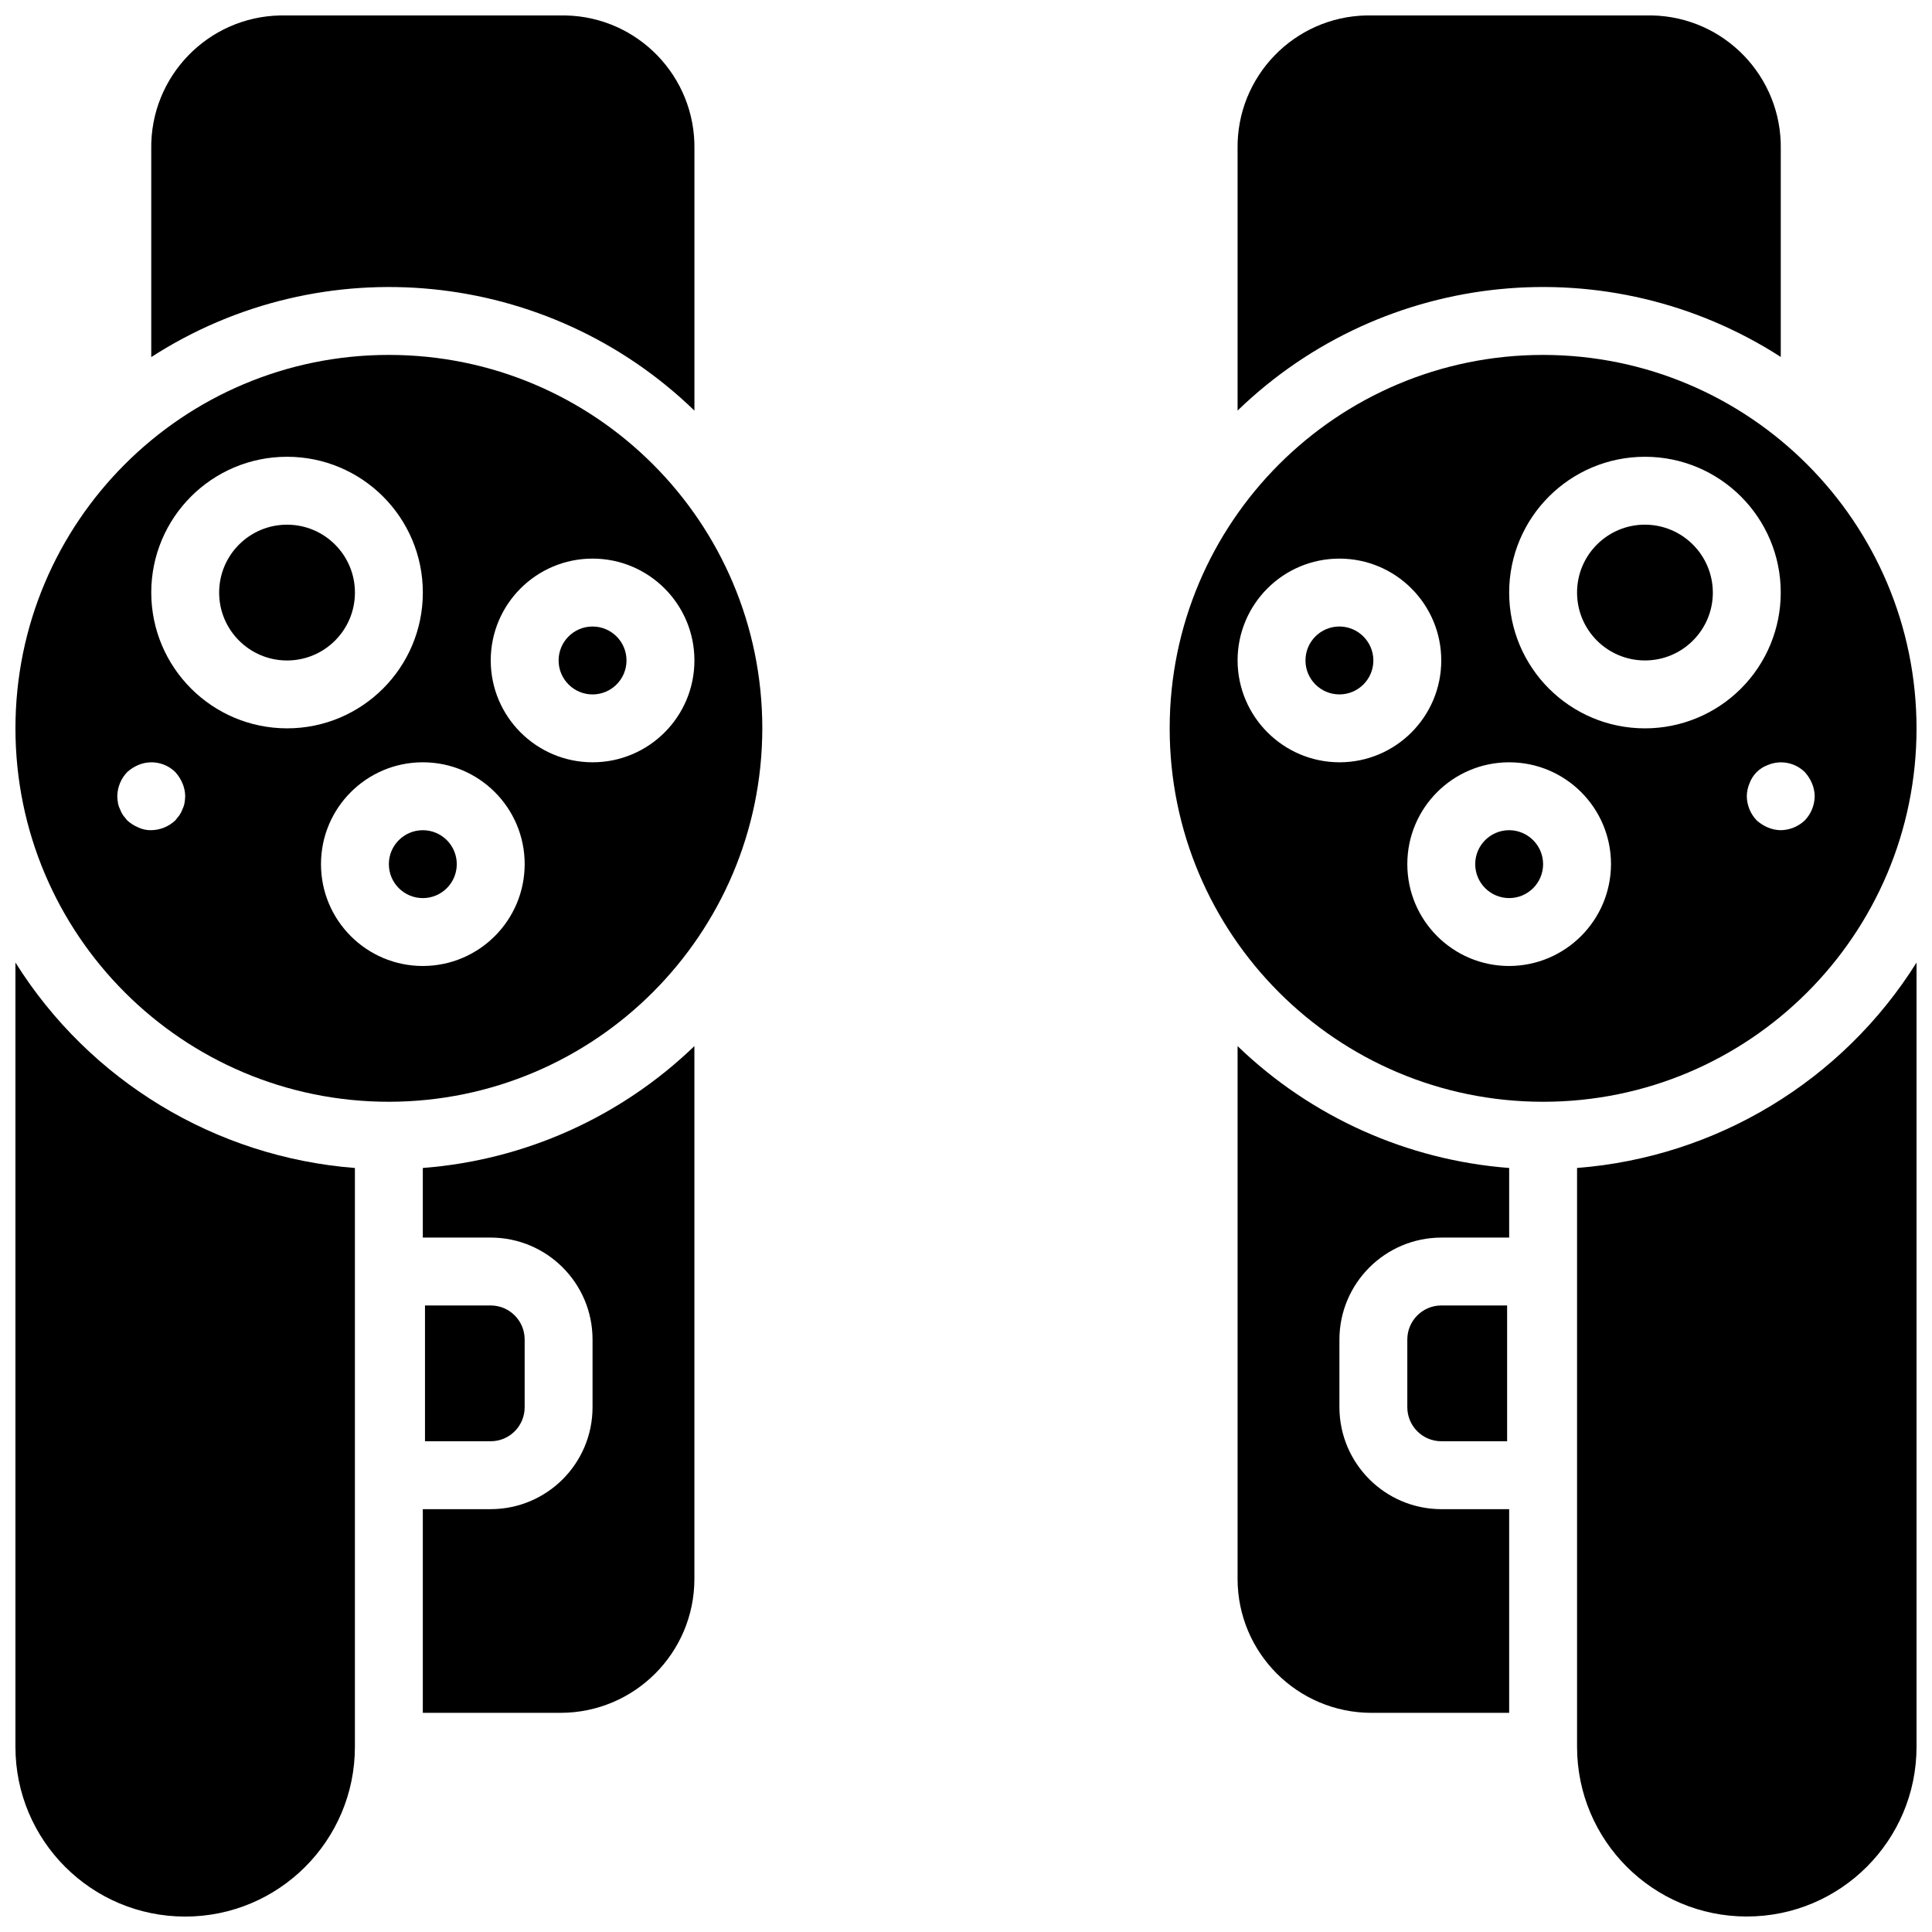
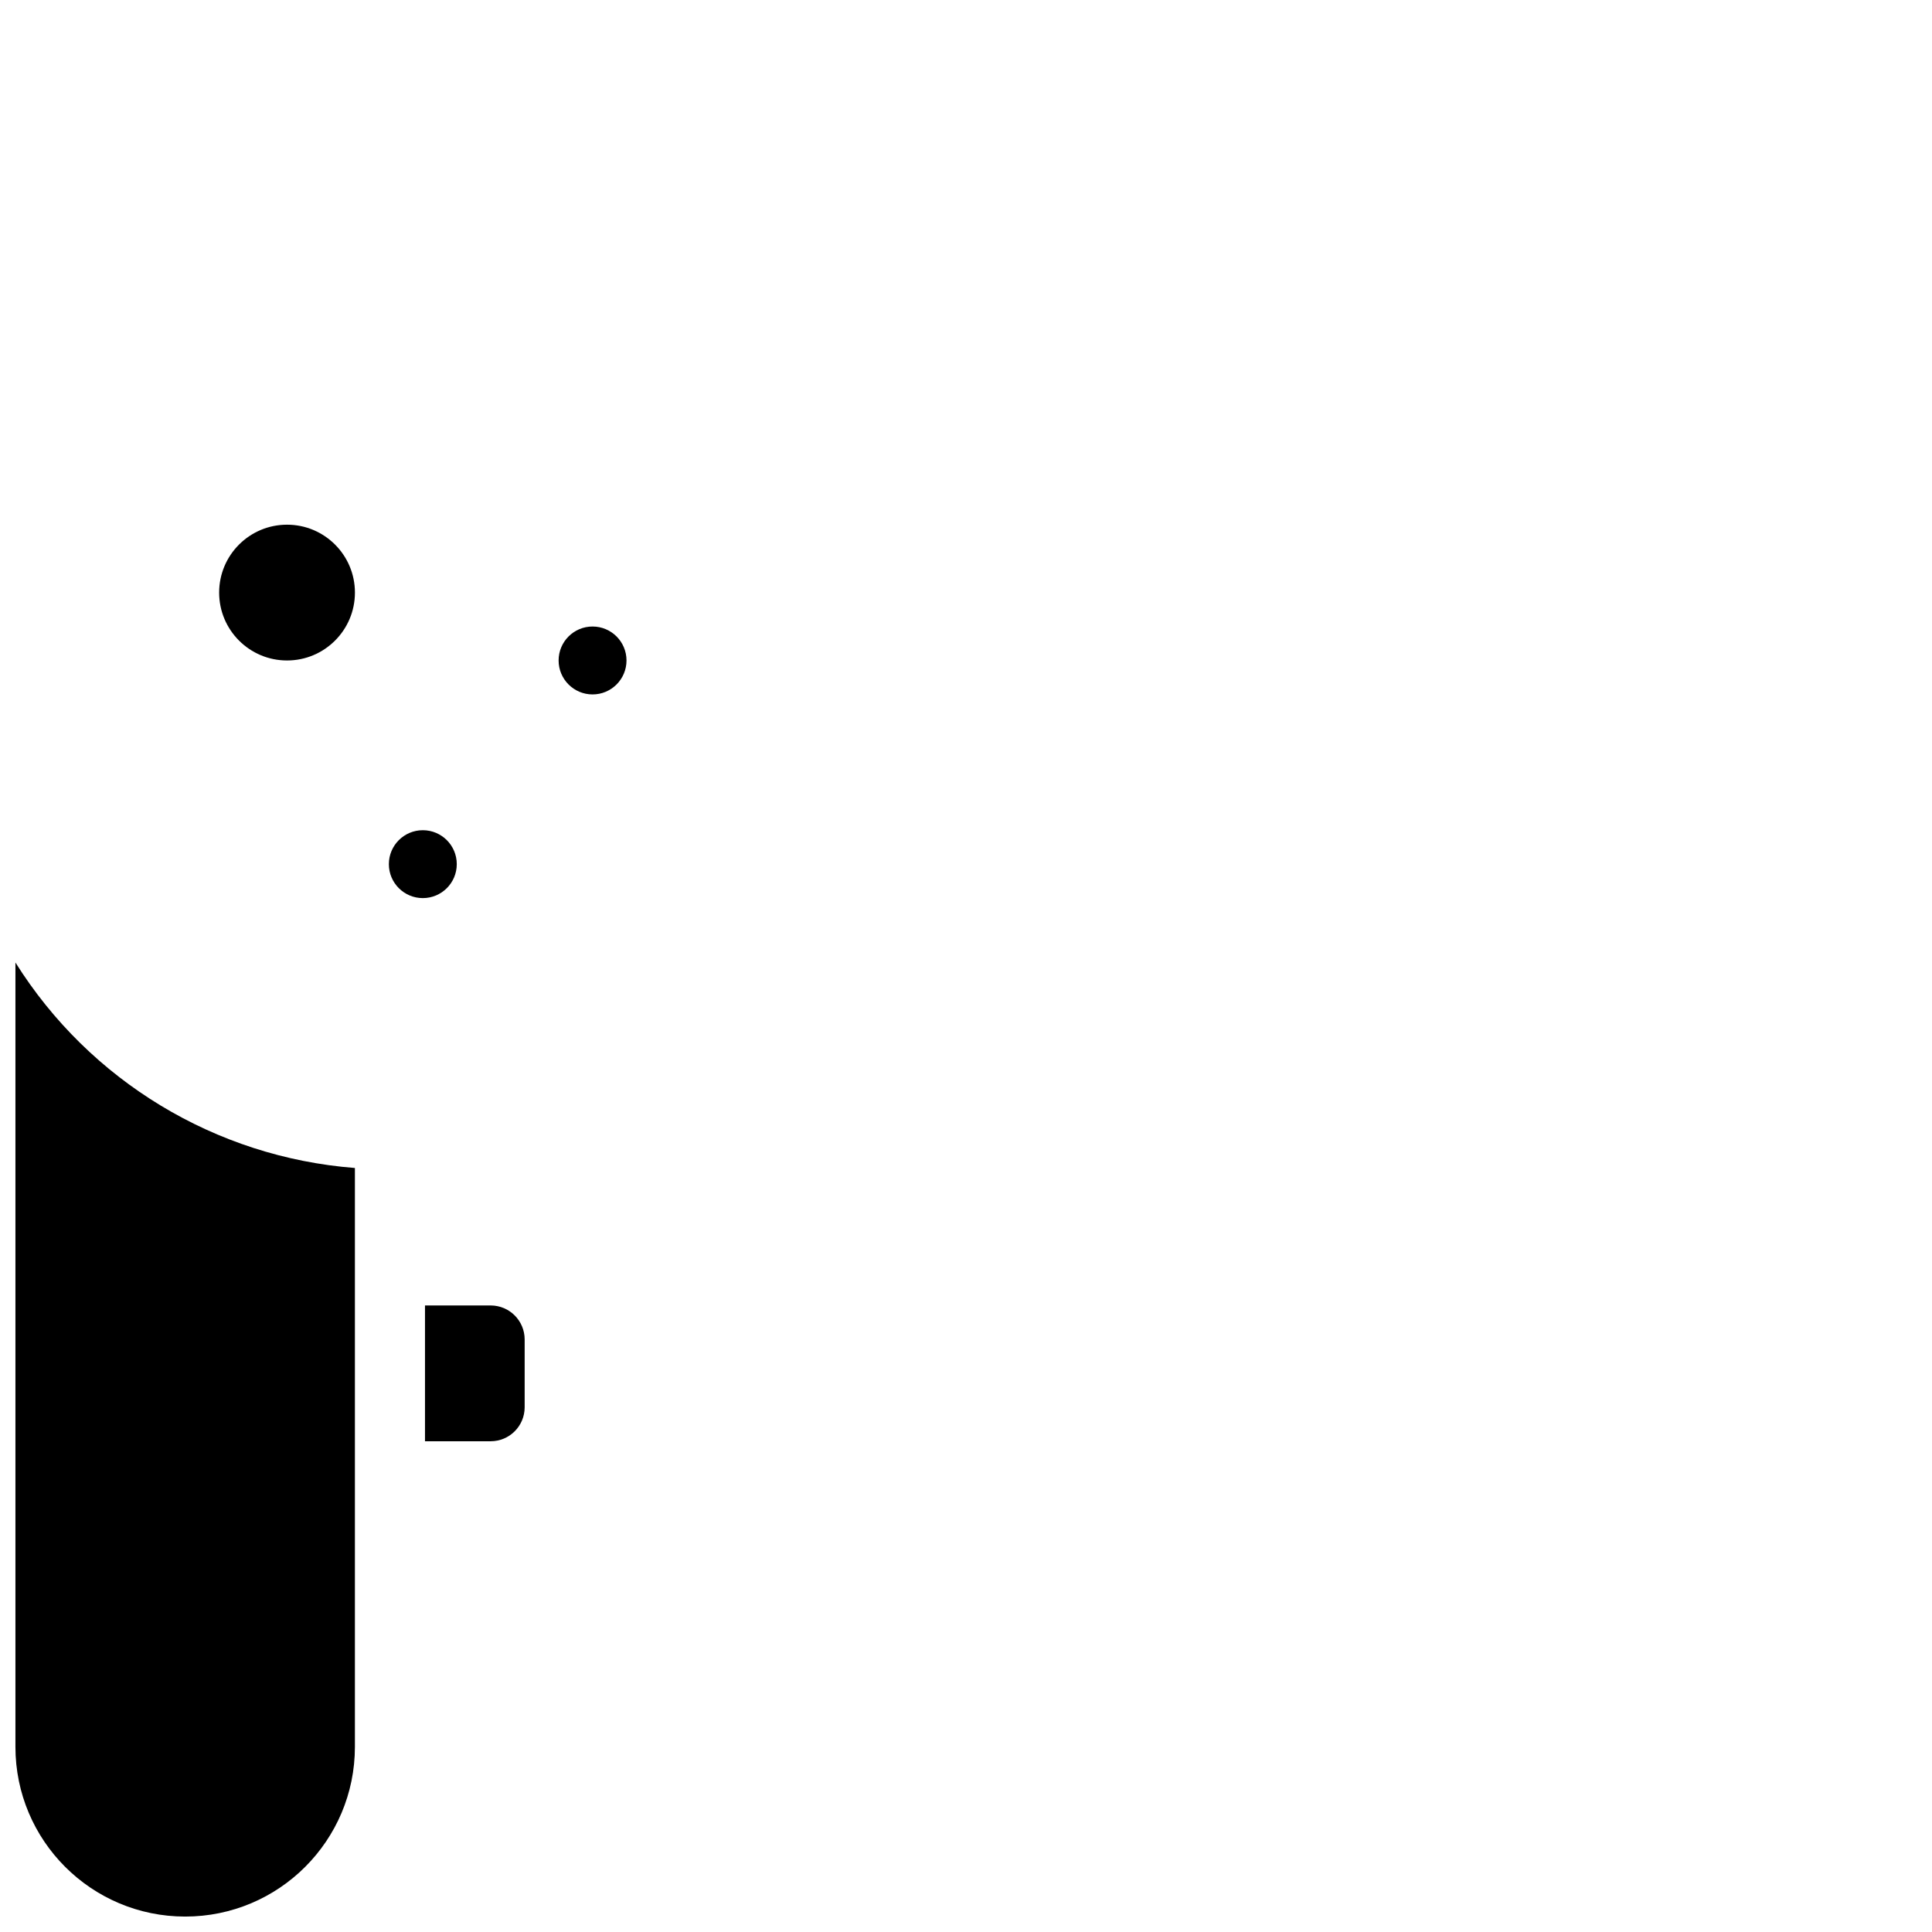
<svg xmlns="http://www.w3.org/2000/svg" width="800px" height="800px" version="1.1" viewBox="144 144 512 512">
  <defs>
    <clipPath id="d">
-       <path d="m184 148.09h145v104.91h-145z" />
-     </clipPath>
+       </clipPath>
    <clipPath id="c">
      <path d="m148.09 238h198.91v198h-198.91z" />
    </clipPath>
    <clipPath id="b">
      <path d="m148.09 399h90.906v252.9h-90.906z" />
    </clipPath>
    <clipPath id="a">
      <path d="m453 148.09h198.9v503.81h-198.9z" />
    </clipPath>
  </defs>
  <path d="m238.06 301.04c0 9.938-8.055 17.992-17.992 17.992s-17.992-8.055-17.992-17.992 8.055-17.992 17.992-17.992 17.992 8.055 17.992 17.992" />
  <g clip-path="url(#d)">
-     <path d="m328.03 252.82v-69.281c0.316-19.215-14.973-35.07-34.188-35.445h-75.574c-19.215 0.375-34.504 16.23-34.184 35.445v55.086c45.445-29.305 105.09-23.422 143.95 14.195z" />
-   </g>
+     </g>
  <path d="m310.03 319.03c0 4.969-4.027 9-8.996 9s-8.996-4.031-8.996-9 4.027-8.996 8.996-8.996 8.996 4.027 8.996 8.996" />
  <path d="m265.05 373.01c0 4.969-4.027 8.996-8.996 8.996s-9-4.027-9-8.996 4.031-8.996 9-8.996 8.996 4.027 8.996 8.996" />
-   <path d="m256.05 471.97h17.992c14.898 0.016 26.973 12.09 26.988 26.988v17.992c-0.016 14.902-12.09 26.977-26.988 26.992h-17.992v53.977h36.523c19.566-0.02 35.426-15.879 35.449-35.445v-141.25c-19.504 18.812-44.957 30.234-71.973 32.301z" />
  <g clip-path="url(#c)">
-     <path d="m346.02 337.02c0-54.656-44.309-98.965-98.965-98.965-54.652 0-98.961 44.309-98.961 98.965s44.309 98.961 98.961 98.961c54.633-0.062 98.902-44.332 98.965-98.961zm-153.12 19.789c-0.102 0.562-0.285 1.109-0.543 1.621-0.195 0.574-0.469 1.117-0.812 1.621-0.355 0.449-0.715 0.895-1.074 1.348-1.727 1.641-4.008 2.574-6.387 2.609-1.184 0.031-2.356-0.215-3.426-0.719-1.086-0.457-2.09-1.098-2.965-1.891-0.359-0.453-0.719-0.898-1.078-1.348-0.344-0.504-0.617-1.047-0.812-1.621-0.262-0.512-0.441-1.059-0.539-1.621-0.105-0.594-0.164-1.195-0.18-1.797 0.035-2.383 0.965-4.664 2.609-6.387 0.875-0.797 1.879-1.438 2.965-1.895 3.356-1.41 7.227-0.664 9.812 1.895 0.793 0.875 1.43 1.875 1.887 2.965 0.465 1.082 0.707 2.246 0.723 3.422-0.02 0.602-0.078 1.203-0.18 1.797zm-8.816-55.777c0-19.875 16.109-35.984 35.984-35.984s35.988 16.109 35.988 35.984-16.113 35.988-35.988 35.988c-19.863-0.023-35.965-16.121-35.984-35.988zm71.973 98.965c-14.906 0-26.992-12.086-26.992-26.992s12.086-26.988 26.992-26.988 26.988 12.082 26.988 26.988c-0.016 14.898-12.09 26.973-26.988 26.992zm17.992-80.973c0-14.902 12.082-26.988 26.988-26.988s26.992 12.086 26.992 26.988c0 14.906-12.086 26.992-26.992 26.992-14.898-0.016-26.973-12.09-26.988-26.992z" />
-   </g>
+     </g>
  <g clip-path="url(#b)">
    <path d="m148.09 399.07v207.86c0 24.844 20.141 44.98 44.984 44.98s44.98-20.137 44.98-44.98v-153.4c-36.922-2.875-70.297-23.078-89.965-54.457z" />
  </g>
  <path d="m283.04 516.95v-17.992c-0.008-4.965-4.031-8.988-8.996-8.996h-17.418v35.984h17.418c4.965-0.004 8.988-4.027 8.996-8.996z" />
  <g clip-path="url(#a)">
-     <path d="m581.73 148.09h-75.57c-19.223 0.367-34.516 16.227-34.188 35.445v69.273c38.855-37.598 98.484-43.484 143.95-14.215v-55.059c0.324-19.219-14.969-35.078-34.188-35.445zm-37.785 215.92c-4.969 0-8.996 4.027-8.996 8.996s4.027 8.996 8.996 8.996 8.996-4.027 8.996-8.996c-0.016-4.961-4.035-8.98-8.996-8.996zm35.984-80.969c-9.938 0-17.992 8.055-17.992 17.992s8.055 17.992 17.992 17.992 17.992-8.055 17.992-17.992c-0.027-9.926-8.066-17.965-17.992-17.992zm-35.984 80.969c-4.969 0-8.996 4.027-8.996 8.996s4.027 8.996 8.996 8.996 8.996-4.027 8.996-8.996c-0.016-4.961-4.035-8.98-8.996-8.996zm35.984-80.969c-9.938 0-17.992 8.055-17.992 17.992s8.055 17.992 17.992 17.992 17.992-8.055 17.992-17.992c-0.027-9.926-8.066-17.965-17.992-17.992zm-35.984 80.969c-4.969 0-8.996 4.027-8.996 8.996s4.027 8.996 8.996 8.996 8.996-4.027 8.996-8.996c-0.016-4.961-4.035-8.98-8.996-8.996zm-44.984-53.98c-4.969 0-8.996 4.027-8.996 8.996s4.027 9 8.996 9 8.996-4.031 8.996-9c-0.016-4.961-4.035-8.98-8.996-8.996zm53.98-71.973c-54.656 0-98.965 44.309-98.965 98.965s44.309 98.961 98.965 98.961 98.961-44.305 98.961-98.961c-0.031-54.645-44.32-98.93-98.961-98.965zm-80.969 80.969c0-14.902 12.082-26.988 26.988-26.988s26.988 12.086 26.988 26.988c0 14.906-12.082 26.992-26.988 26.992-14.887-0.043-26.945-12.102-26.988-26.992zm71.973 80.973c-14.906 0-26.992-12.086-26.992-26.992s12.086-26.988 26.992-26.988 26.988 12.082 26.988 26.988c-0.043 14.891-12.102 26.945-26.988 26.992zm35.984-62.977c-19.875 0-35.984-16.113-35.984-35.988s16.109-35.984 35.984-35.984 35.988 16.109 35.988 35.984c0 9.547-3.789 18.699-10.539 25.449s-15.902 10.539-25.449 10.539zm42.375 24.379c-1.727 1.645-4.008 2.574-6.387 2.609-1.176-0.012-2.34-0.258-3.418-0.719-1.09-0.457-2.098-1.098-2.973-1.891-1.641-1.723-2.574-4.004-2.606-6.387 0.012-1.176 0.258-2.336 0.719-3.418 0.82-2.262 2.598-4.039 4.859-4.859 3.348-1.41 7.219-0.664 9.805 1.891 0.793 0.875 1.434 1.879 1.891 2.969 0.461 1.082 0.703 2.242 0.719 3.418-0.035 2.383-0.965 4.664-2.609 6.387zm-78.359 2.609c-4.969 0-8.996 4.027-8.996 8.996s4.027 8.996 8.996 8.996 8.996-4.027 8.996-8.996c-0.016-4.961-4.035-8.98-8.996-8.996zm35.984-80.969c-9.938 0-17.992 8.055-17.992 17.992s8.055 17.992 17.992 17.992 17.992-8.055 17.992-17.992c-0.027-9.926-8.066-17.965-17.992-17.992zm-35.984 80.969c-4.969 0-8.996 4.027-8.996 8.996s4.027 8.996 8.996 8.996 8.996-4.027 8.996-8.996c-0.016-4.961-4.035-8.98-8.996-8.996zm-17.996 107.96h17.996v-18.445c-27.016-2.07-52.469-13.492-71.973-32.297v141.25c0.035 19.562 15.883 35.41 35.445 35.445h36.527v-53.977h-17.996c-14.887-0.043-26.945-12.102-26.988-26.992v-17.992c0.043-14.887 12.102-26.945 26.988-26.988zm0 17.992c-4.961 0.016-8.98 4.035-8.996 8.996v17.992c0.016 4.965 4.035 8.984 8.996 8.996h17.453v-35.984zm0 0c-4.961 0.016-8.98 4.035-8.996 8.996v17.992c0.016 4.965 4.035 8.984 8.996 8.996h17.453v-35.984zm0 0c-4.961 0.016-8.98 4.035-8.996 8.996v17.992c0.016 4.965 4.035 8.984 8.996 8.996h17.453v-35.984zm35.988-36.438v153.39c0 24.844 20.141 44.98 44.984 44.98s44.98-20.137 44.98-44.98v-207.82c-19.668 31.375-53.047 51.566-89.965 54.43zm-44.984 45.434v17.992c0.016 4.965 4.035 8.984 8.996 8.996h17.453v-35.984h-17.453c-4.961 0.016-8.98 4.035-8.996 8.996zm8.996-8.996c-4.961 0.016-8.98 4.035-8.996 8.996v17.992c0.016 4.965 4.035 8.984 8.996 8.996h17.453v-35.984z" />
-   </g>
+     </g>
</svg>